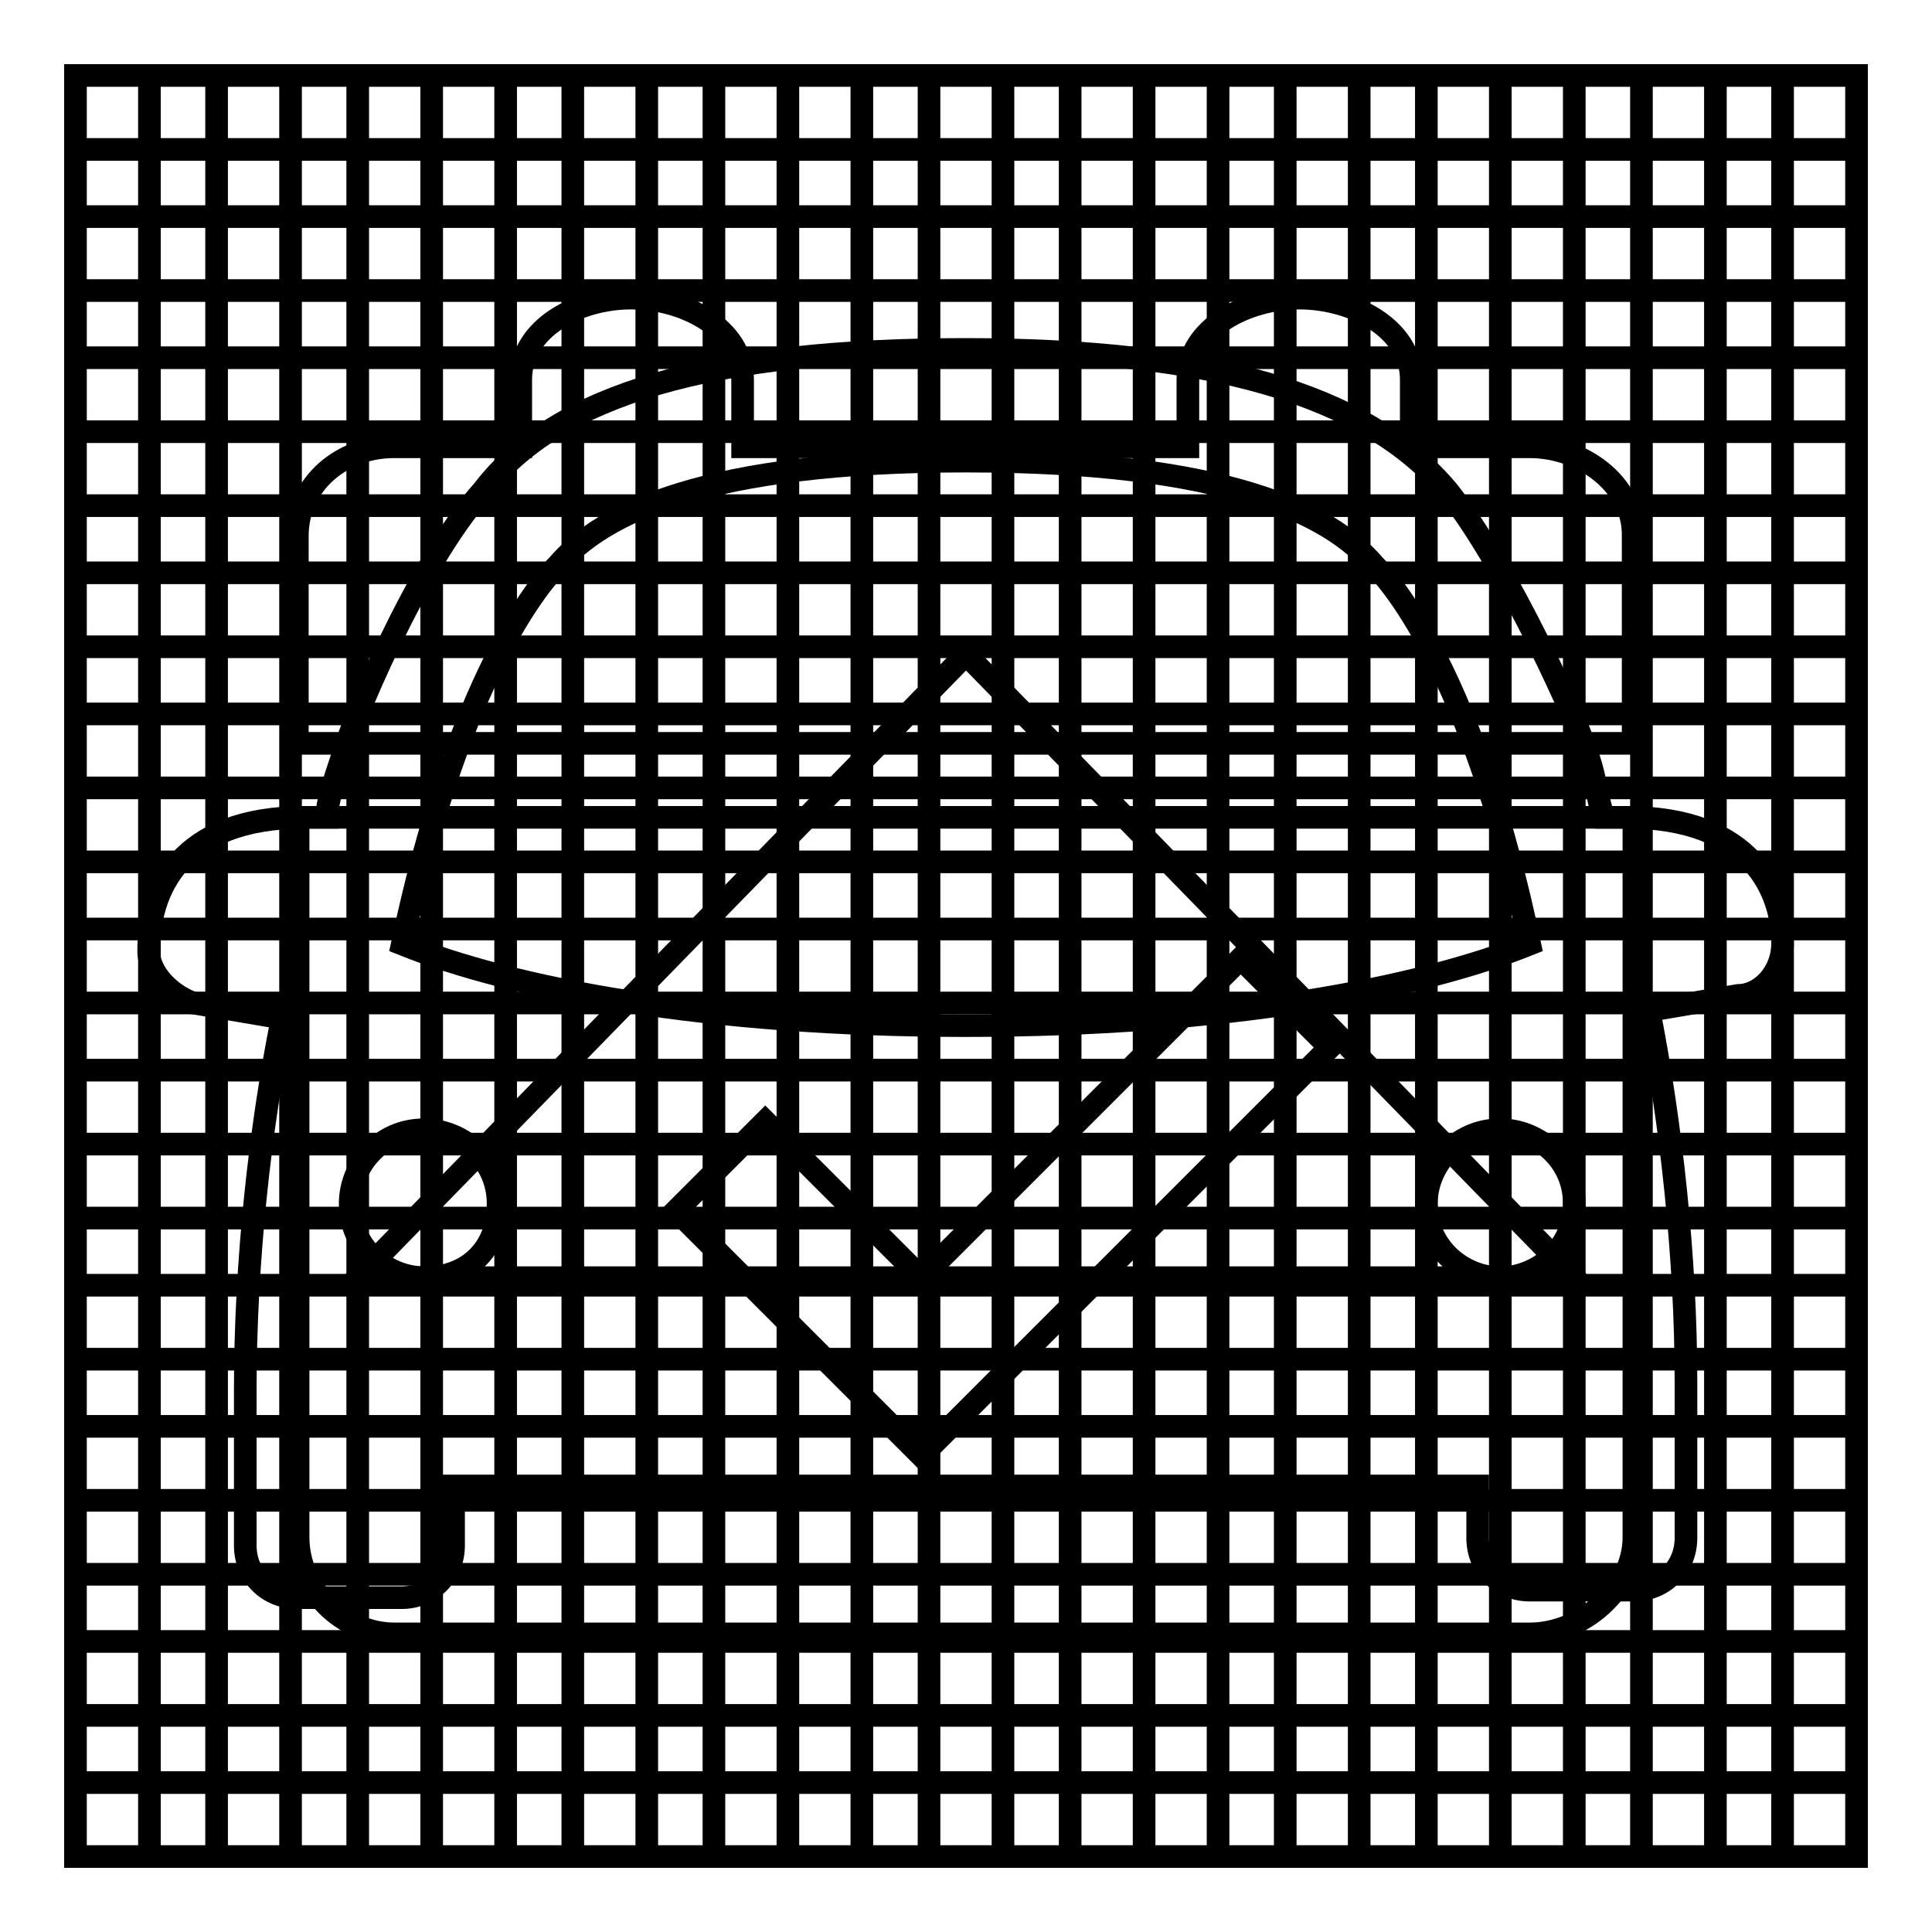
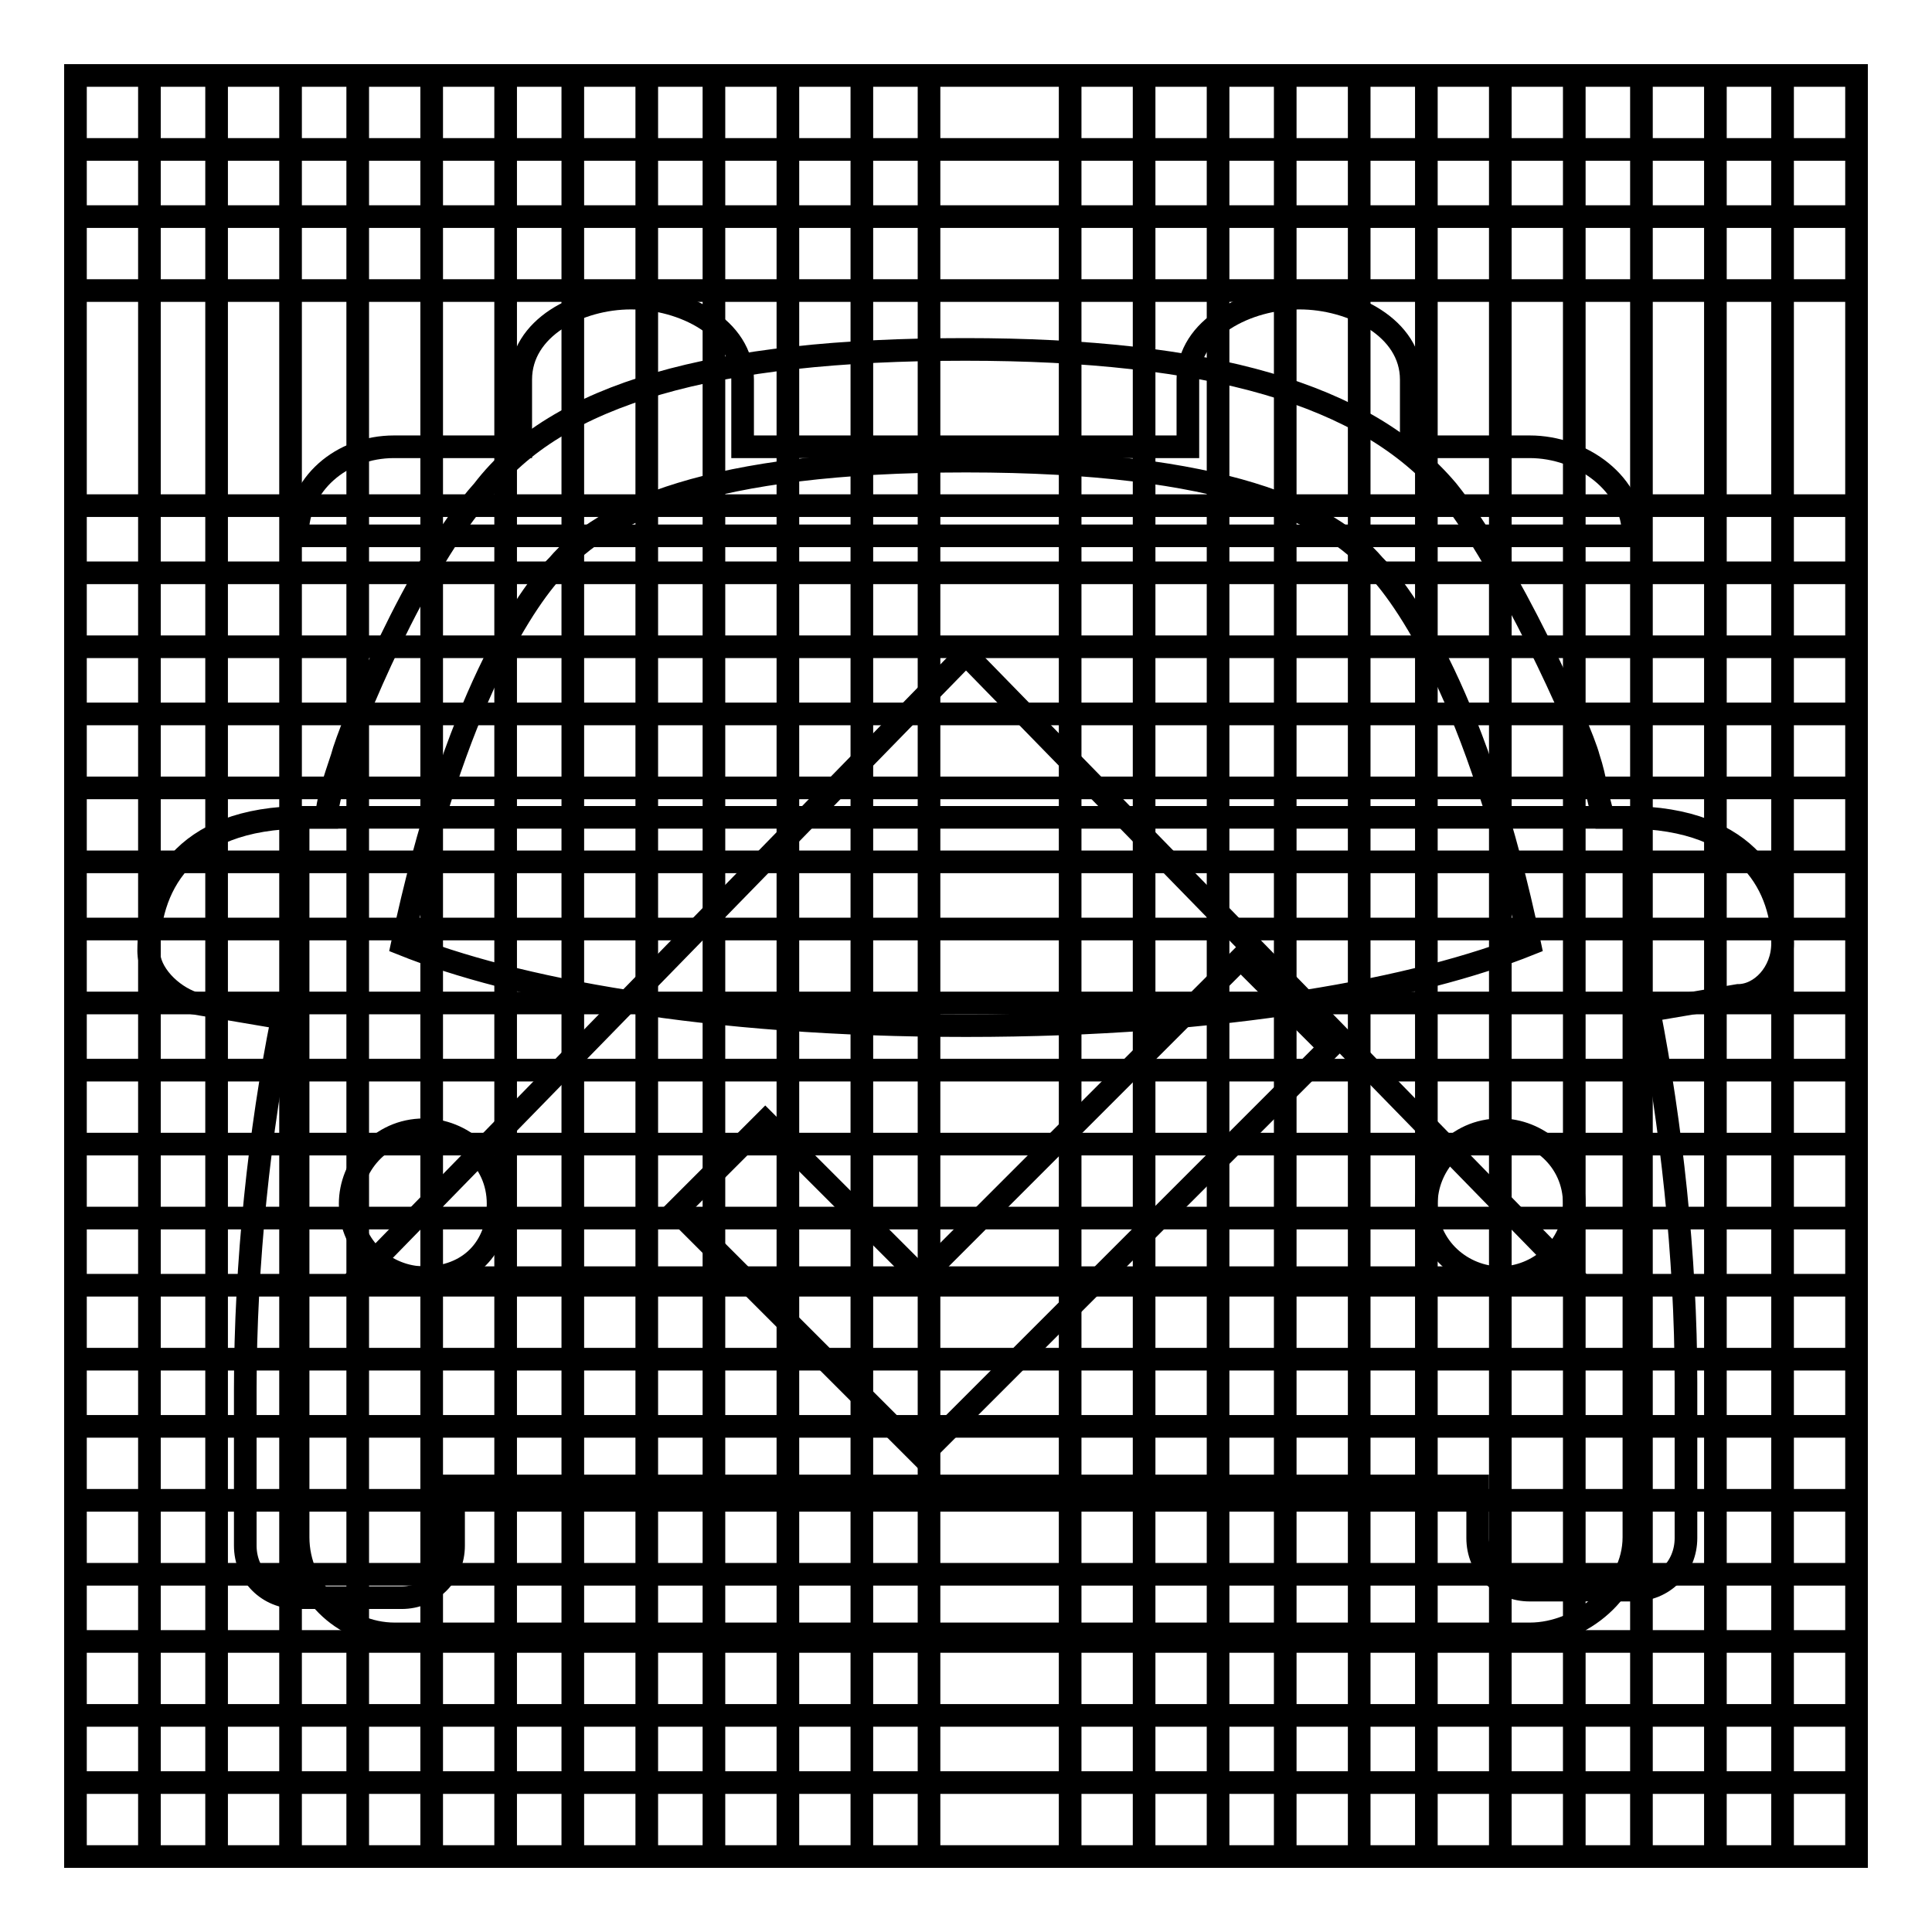
<svg xmlns="http://www.w3.org/2000/svg" version="1.1" x="0px" y="0px" viewBox="0 0 256 256" enable-background="new 0 0 256 256" xml:space="preserve">
  <g>
    <g>
      <path stroke-width="3" fill-opacity="0" stroke="#000000" d="M10,10h236v236H10V10z" />
      <path stroke-width="3" fill-opacity="0" stroke="#000000" d="M10,236.2h236H10z" />
      <path stroke-width="3" fill-opacity="0" stroke="#000000" d="M10,227.3h236H10z" />
      <path stroke-width="3" fill-opacity="0" stroke="#000000" d="M10,217.5h236H10z" />
      <path stroke-width="3" fill-opacity="0" stroke="#000000" d="M10,208.6h236H10z" />
      <path stroke-width="3" fill-opacity="0" stroke="#000000" d="M10,198.8h236H10z" />
      <path stroke-width="3" fill-opacity="0" stroke="#000000" d="M10,189h236H10z" />
      <path stroke-width="3" fill-opacity="0" stroke="#000000" d="M10,180.1h236H10z" />
      <path stroke-width="3" fill-opacity="0" stroke="#000000" d="M10,170.3h236H10z" />
      <path stroke-width="3" fill-opacity="0" stroke="#000000" d="M10,161.4h236H10z" />
      <path stroke-width="3" fill-opacity="0" stroke="#000000" d="M10,151.6h236H10z" />
      <path stroke-width="3" fill-opacity="0" stroke="#000000" d="M10,141.8h236H10z" />
      <path stroke-width="3" fill-opacity="0" stroke="#000000" d="M10,132.9h236H10z" />
      <path stroke-width="3" fill-opacity="0" stroke="#000000" d="M10,123.1h236H10z" />
      <path stroke-width="3" fill-opacity="0" stroke="#000000" d="M10,114.2h236H10z" />
      <path stroke-width="3" fill-opacity="0" stroke="#000000" d="M10,104.4h236H10z" />
      <path stroke-width="3" fill-opacity="0" stroke="#000000" d="M10,94.6h236H10z" />
      <path stroke-width="3" fill-opacity="0" stroke="#000000" d="M10,85.7h236H10z" />
      <path stroke-width="3" fill-opacity="0" stroke="#000000" d="M10,75.9h236H10z" />
      <path stroke-width="3" fill-opacity="0" stroke="#000000" d="M10,67h236H10z" />
-       <path stroke-width="3" fill-opacity="0" stroke="#000000" d="M10,57.2h236H10z" />
-       <path stroke-width="3" fill-opacity="0" stroke="#000000" d="M10,47.4h236H10z" />
      <path stroke-width="3" fill-opacity="0" stroke="#000000" d="M10,38.5h236H10z" />
      <path stroke-width="3" fill-opacity="0" stroke="#000000" d="M10,28.7h236H10z" />
      <path stroke-width="3" fill-opacity="0" stroke="#000000" d="M10,19.8h236H10z" />
      <path stroke-width="3" fill-opacity="0" stroke="#000000" d="M236.2,10v236V10z" />
      <path stroke-width="3" fill-opacity="0" stroke="#000000" d="M227.3,10v236V10z" />
      <path stroke-width="3" fill-opacity="0" stroke="#000000" d="M217.5,10v236V10z" />
      <path stroke-width="3" fill-opacity="0" stroke="#000000" d="M208.6,10v236V10z" />
      <path stroke-width="3" fill-opacity="0" stroke="#000000" d="M198.8,10v236V10z" />
      <path stroke-width="3" fill-opacity="0" stroke="#000000" d="M189,10v236V10z" />
      <path stroke-width="3" fill-opacity="0" stroke="#000000" d="M180.1,10v236V10z" />
      <path stroke-width="3" fill-opacity="0" stroke="#000000" d="M170.3,10v236V10z" />
      <path stroke-width="3" fill-opacity="0" stroke="#000000" d="M161.4,10v236V10z" />
      <path stroke-width="3" fill-opacity="0" stroke="#000000" d="M151.6,10v236V10z" />
      <path stroke-width="3" fill-opacity="0" stroke="#000000" d="M141.8,10v236V10z" />
-       <path stroke-width="3" fill-opacity="0" stroke="#000000" d="M132.9,10v236V10z" />
      <path stroke-width="3" fill-opacity="0" stroke="#000000" d="M123.1,10v236V10z" />
      <path stroke-width="3" fill-opacity="0" stroke="#000000" d="M114.2,10v236V10z" />
      <path stroke-width="3" fill-opacity="0" stroke="#000000" d="M104.4,10v236V10z" />
      <path stroke-width="3" fill-opacity="0" stroke="#000000" d="M94.6,10v236V10z" />
      <path stroke-width="3" fill-opacity="0" stroke="#000000" d="M85.7,10v236V10z" />
      <path stroke-width="3" fill-opacity="0" stroke="#000000" d="M75.9,10v236V10z" />
      <path stroke-width="3" fill-opacity="0" stroke="#000000" d="M67,10v236V10z" />
      <path stroke-width="3" fill-opacity="0" stroke="#000000" d="M57.2,10v236V10z" />
      <path stroke-width="3" fill-opacity="0" stroke="#000000" d="M47.4,10v236V10z" />
      <path stroke-width="3" fill-opacity="0" stroke="#000000" d="M38.5,10v236V10z" />
      <path stroke-width="3" fill-opacity="0" stroke="#000000" d="M28.7,10v236V10z" />
      <path stroke-width="3" fill-opacity="0" stroke="#000000" d="M19.8,10v236V10z" />
      <path stroke-width="3" fill-opacity="0" stroke="#000000" d="M47.4,169.3L128,86.7l80.6,82.6H47.4z" />
-       <path stroke-width="3" fill-opacity="0" stroke="#000000" d="M202.7,59.2H187v-8.9c0-6.9-7.9-10.8-14.8-10.8s-14.8,3.9-14.8,10.8v8.9h-59v-8.9c0-6.9-7.9-10.8-14.8-10.8S69,43.4,69,50.3v8.9H52.2c-6.9,0-12.8,4.9-12.8,11.8v27.5h177V71C216.5,64.1,209.6,59.2,202.7,59.2z" />
+       <path stroke-width="3" fill-opacity="0" stroke="#000000" d="M202.7,59.2H187v-8.9c0-6.9-7.9-10.8-14.8-10.8s-14.8,3.9-14.8,10.8v8.9h-59v-8.9c0-6.9-7.9-10.8-14.8-10.8S69,43.4,69,50.3v8.9H52.2c-6.9,0-12.8,4.9-12.8,11.8h177V71C216.5,64.1,209.6,59.2,202.7,59.2z" />
      <path stroke-width="3" fill-opacity="0" stroke="#000000" d="M39.5,108.3v95.4c0,6.9,5.9,12.8,12.8,12.8h150.4c6.9,0,13.8-5.9,13.8-12.8v-95.4H39.5z M122.1,192.9l-11.8-11.8l-20.7-20.7l11.8-11.8l20.7,20.7l42.3-42.3l11.8,11.8L122.1,192.9z" />
      <path stroke-width="3" fill-opacity="0" stroke="#000000" d="M215.5,108.3h-3c-1-3-1-4.9-2-7.9c-1-3.9-10.8-25.6-18.7-35.4c-10.8-12.8-31.5-18.7-63.9-18.7c-33.4,0-54.1,5.9-63.9,18.7c-8.8,9.8-17.7,31.5-18.7,35.4c-1,3-2,5.9-2,7.9h-2.9c-16.7,0-20.7,9.8-20.7,17.7c0,3,3,5.9,5.9,6.9l11.8,2c-3,14.8-4.9,32.5-4.9,49.2v20.7c0,3.9,3,6.9,6.9,6.9h13.8c3.9,0,6.9-3,6.9-6.9v-7.9h135.7v6.9c0,3.9,3,6.9,6.9,6.9h13.8c3.9,0,6.9-3,6.9-6.9v-20.7c0-16.7-2-34.4-4.9-49.2l11.8-2c3,0,5.9-3,5.9-6.9C236.2,118.2,232.2,108.3,215.5,108.3z M56.2,169.3c-4.9,0-9.8-3.9-9.8-9.8c0-4.9,3.9-9.8,9.8-9.8c4.9,0,9.8,3.9,9.8,9.8S62.1,169.3,56.2,169.3z M198.8,169.3c-4.9,0-9.8-3.9-9.8-9.8c0-4.9,3.9-9.8,9.8-9.8c4.9,0,9.8,3.9,9.8,9.8S203.7,169.3,198.8,169.3z M128,135.9c-34.4,0-60-4.9-74.7-10.8C60.2,92.6,70,78.8,73.9,74.9C79.8,68,93.6,61.1,128,61.1c34.4,0,48.2,6.9,54.1,13.8c3.9,3.9,13.8,17.7,20.6,50.2C188,131,162.4,135.9,128,135.9z" />
    </g>
  </g>
</svg>